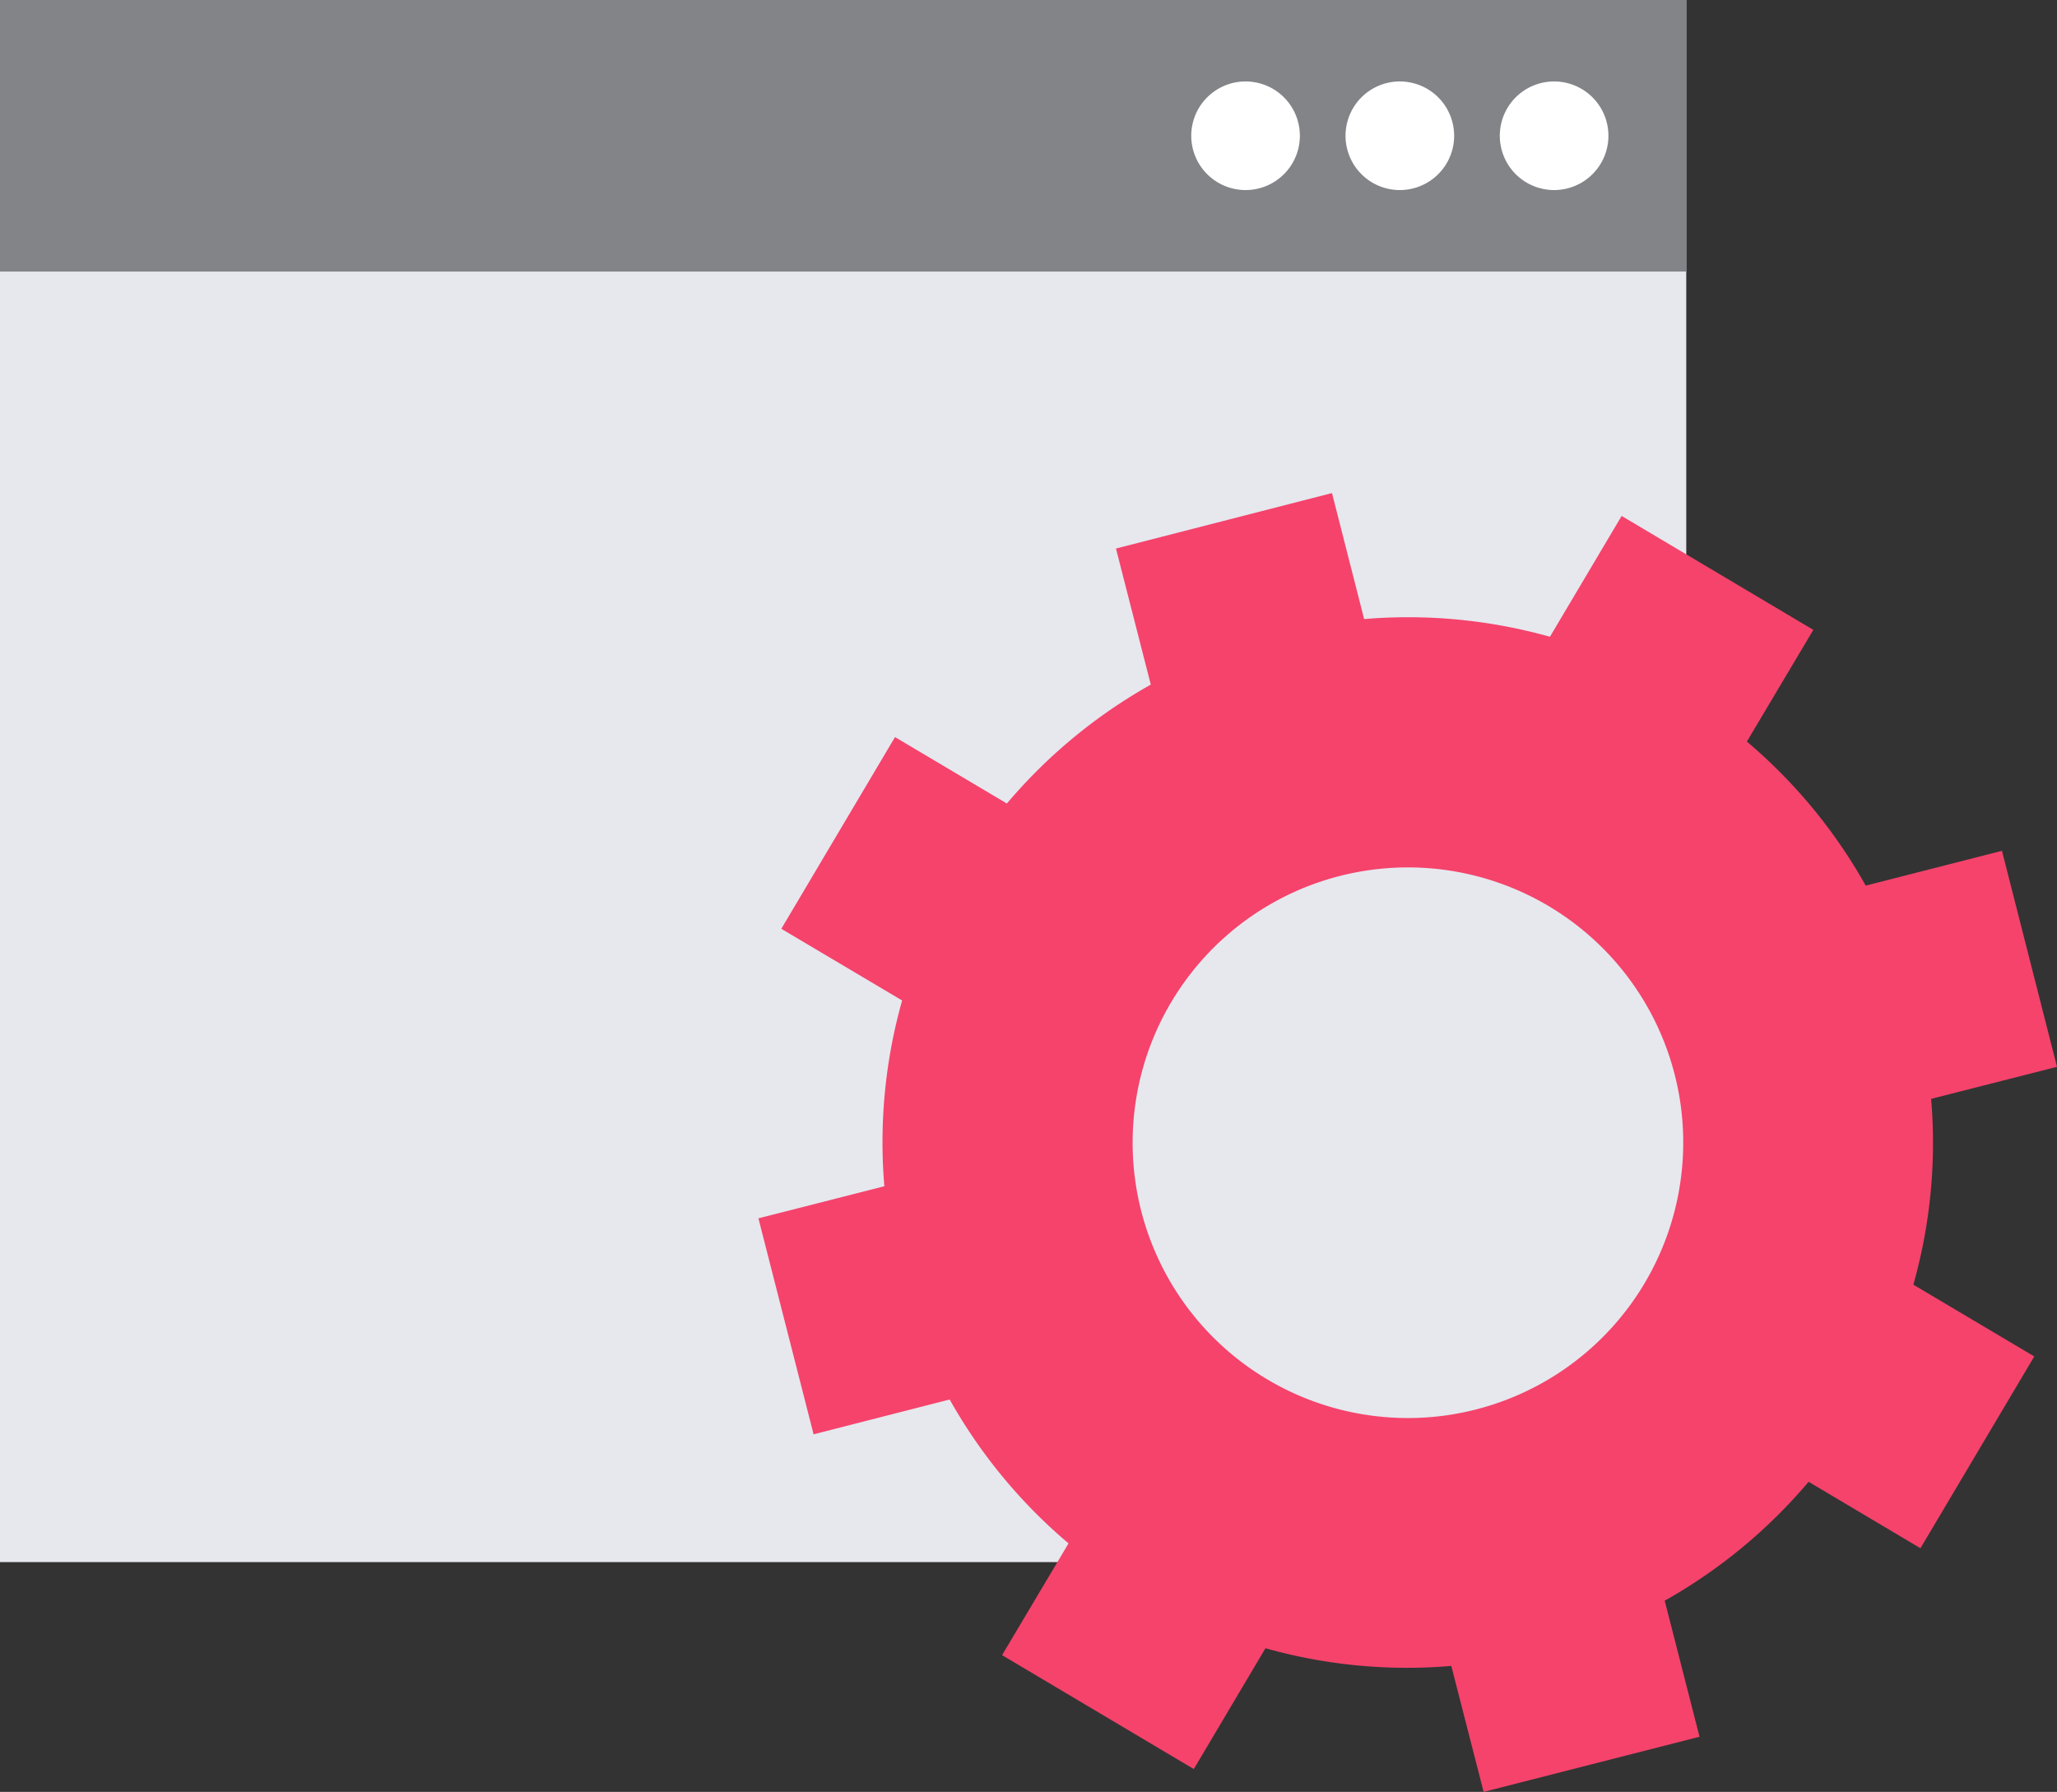
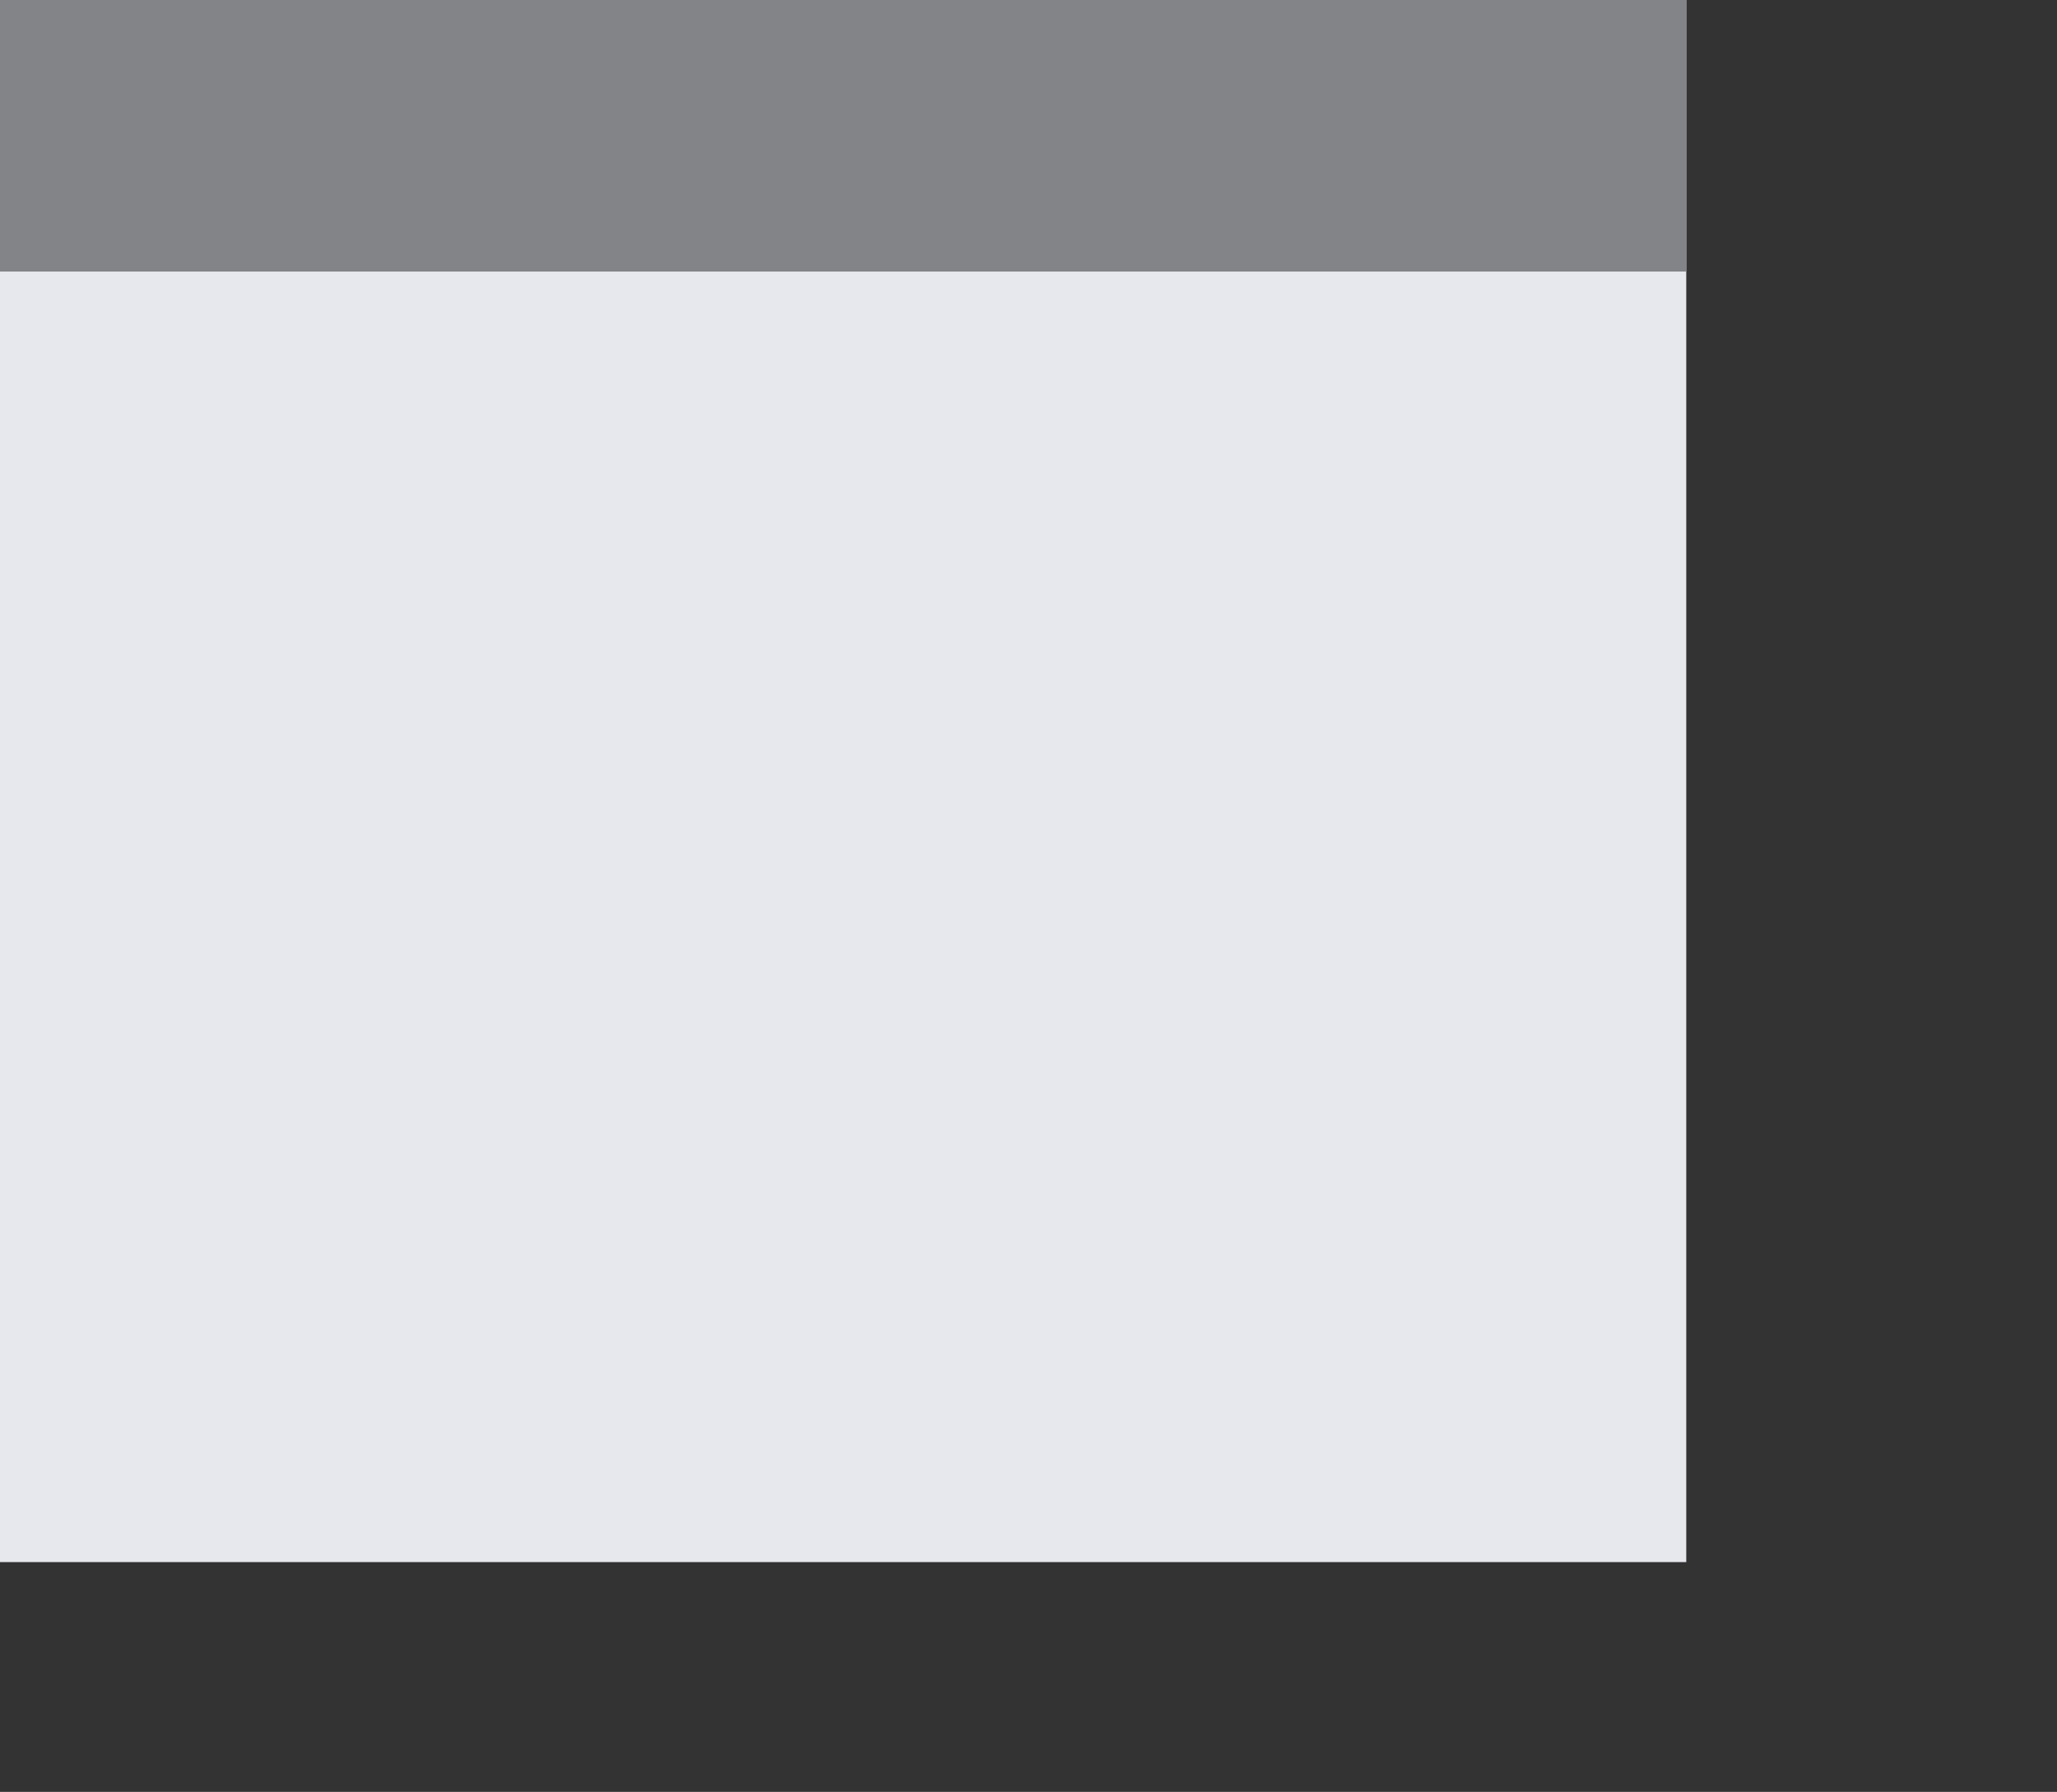
<svg xmlns="http://www.w3.org/2000/svg" width="65" height="56.624" viewBox="0 0 65 56.624">
  <rect x="0" y="0" width="65" height="56.624" fill="#333333" stroke="none" />
  <defs>
    <clipPath id="a">
      <rect width="65" height="56.624" fill="none" />
    </clipPath>
  </defs>
  <rect width="53.285" height="49.363" fill="#e6e8ee" />
  <rect width="53.285" height="8.581" fill="#828488" />
  <g clip-path="url(#a)">
-     <path d="M39.061,4.153a1.716,1.716,0,1,1-1.716-1.717,1.716,1.716,0,0,1,1.716,1.717" transform="translate(2.014 0.138)" fill="#fff" />
-     <path d="M43.676,4.153A1.716,1.716,0,1,1,41.96,2.436a1.716,1.716,0,0,1,1.716,1.717" transform="translate(2.274 0.138)" fill="#fff" />
-     <path d="M48.29,4.153a1.716,1.716,0,1,1-1.716-1.717A1.716,1.716,0,0,1,48.29,4.153" transform="translate(2.535 0.138)" fill="#fff" />
-     <path d="M59.739,33.891l3.979-1.013-1.739-6.826-4.305,1.1A16.587,16.587,0,0,0,53.918,22.6l2.1-3.53-6.057-3.6-2.266,3.818a16.566,16.566,0,0,0-5.871-.559l-1.016-3.982L33.982,16.5l1.1,4.3a16.616,16.616,0,0,0-4.547,3.757L27,22.458l-3.593,6.058,3.818,2.265a16.494,16.494,0,0,0-.562,5.871l-3.979,1.014,1.743,6.825,4.3-1.1a16.587,16.587,0,0,0,3.756,4.547l-2.1,3.531,6.058,3.6,2.265-3.818a16.5,16.5,0,0,0,5.872.559L45.6,55.79l6.822-1.742-1.1-4.3a16.6,16.6,0,0,0,4.547-3.757l3.534,2.1L63,42.03l-3.821-2.268a16.494,16.494,0,0,0,.562-5.871m-15.315,10a8.7,8.7,0,1,1,7.395-9.844,8.708,8.708,0,0,1-7.395,9.844" transform="translate(1.282 0.834)" fill="#f5436c" />
-   </g>
+     </g>
</svg>